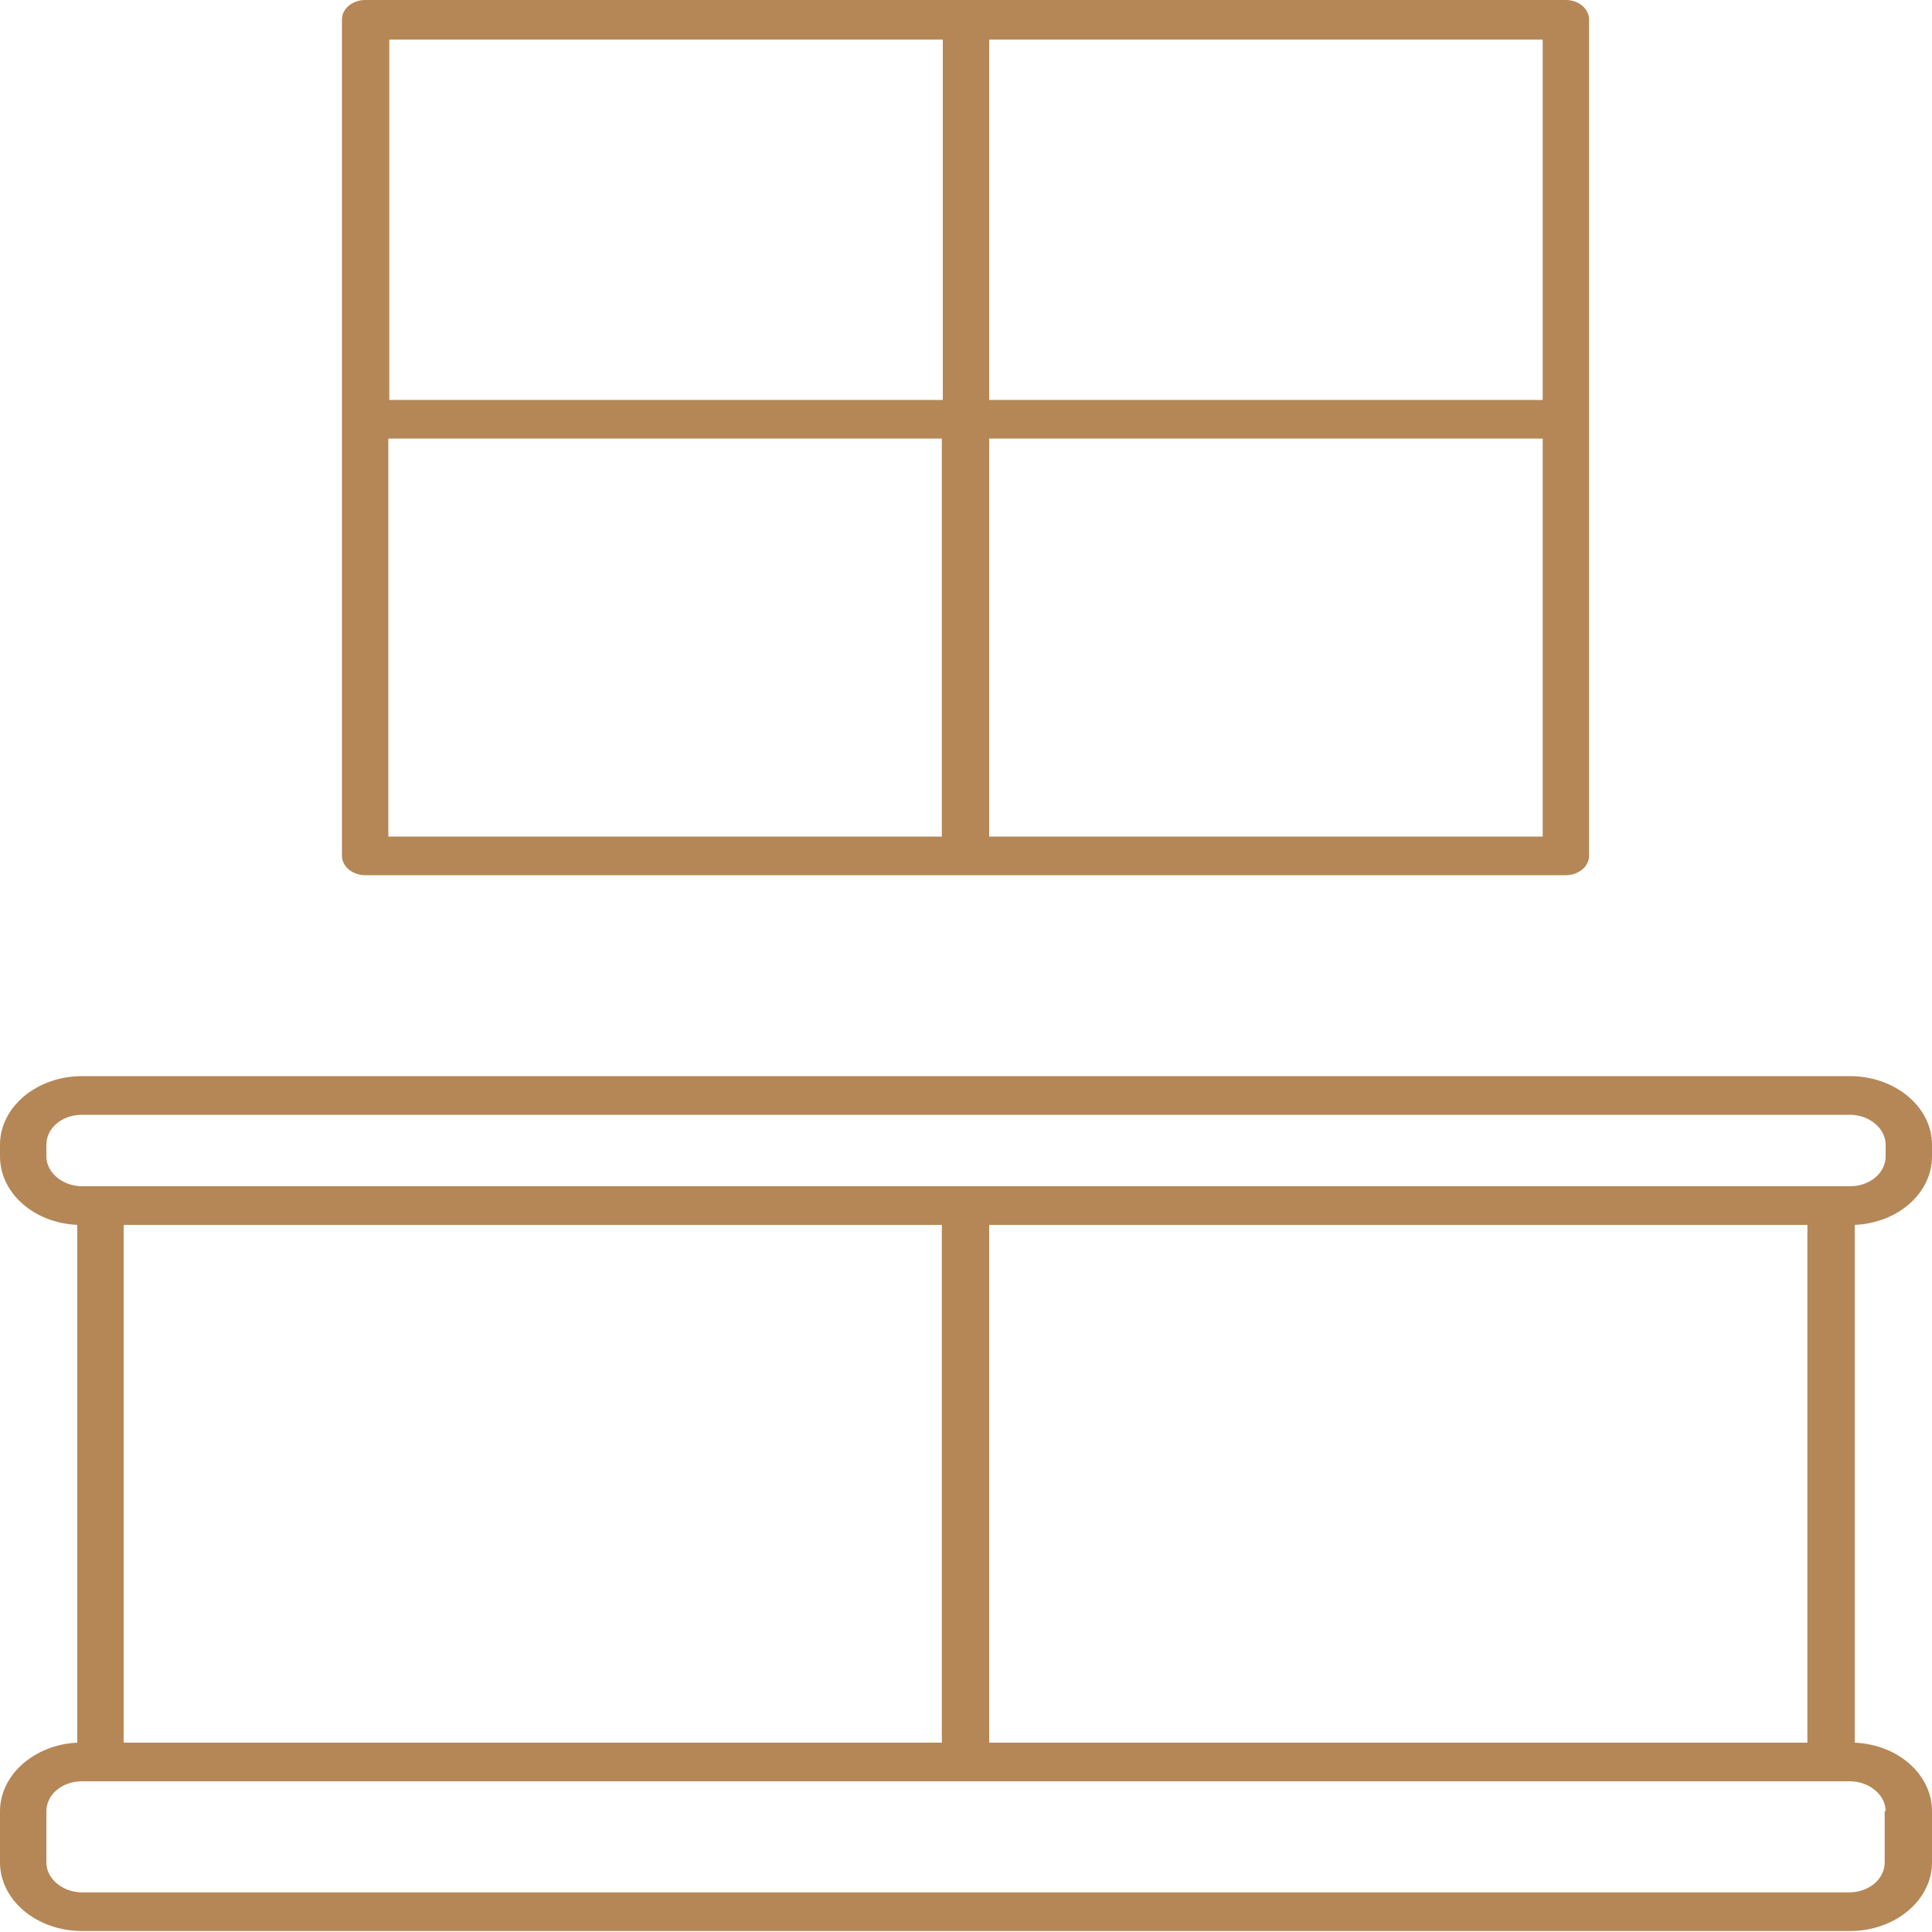
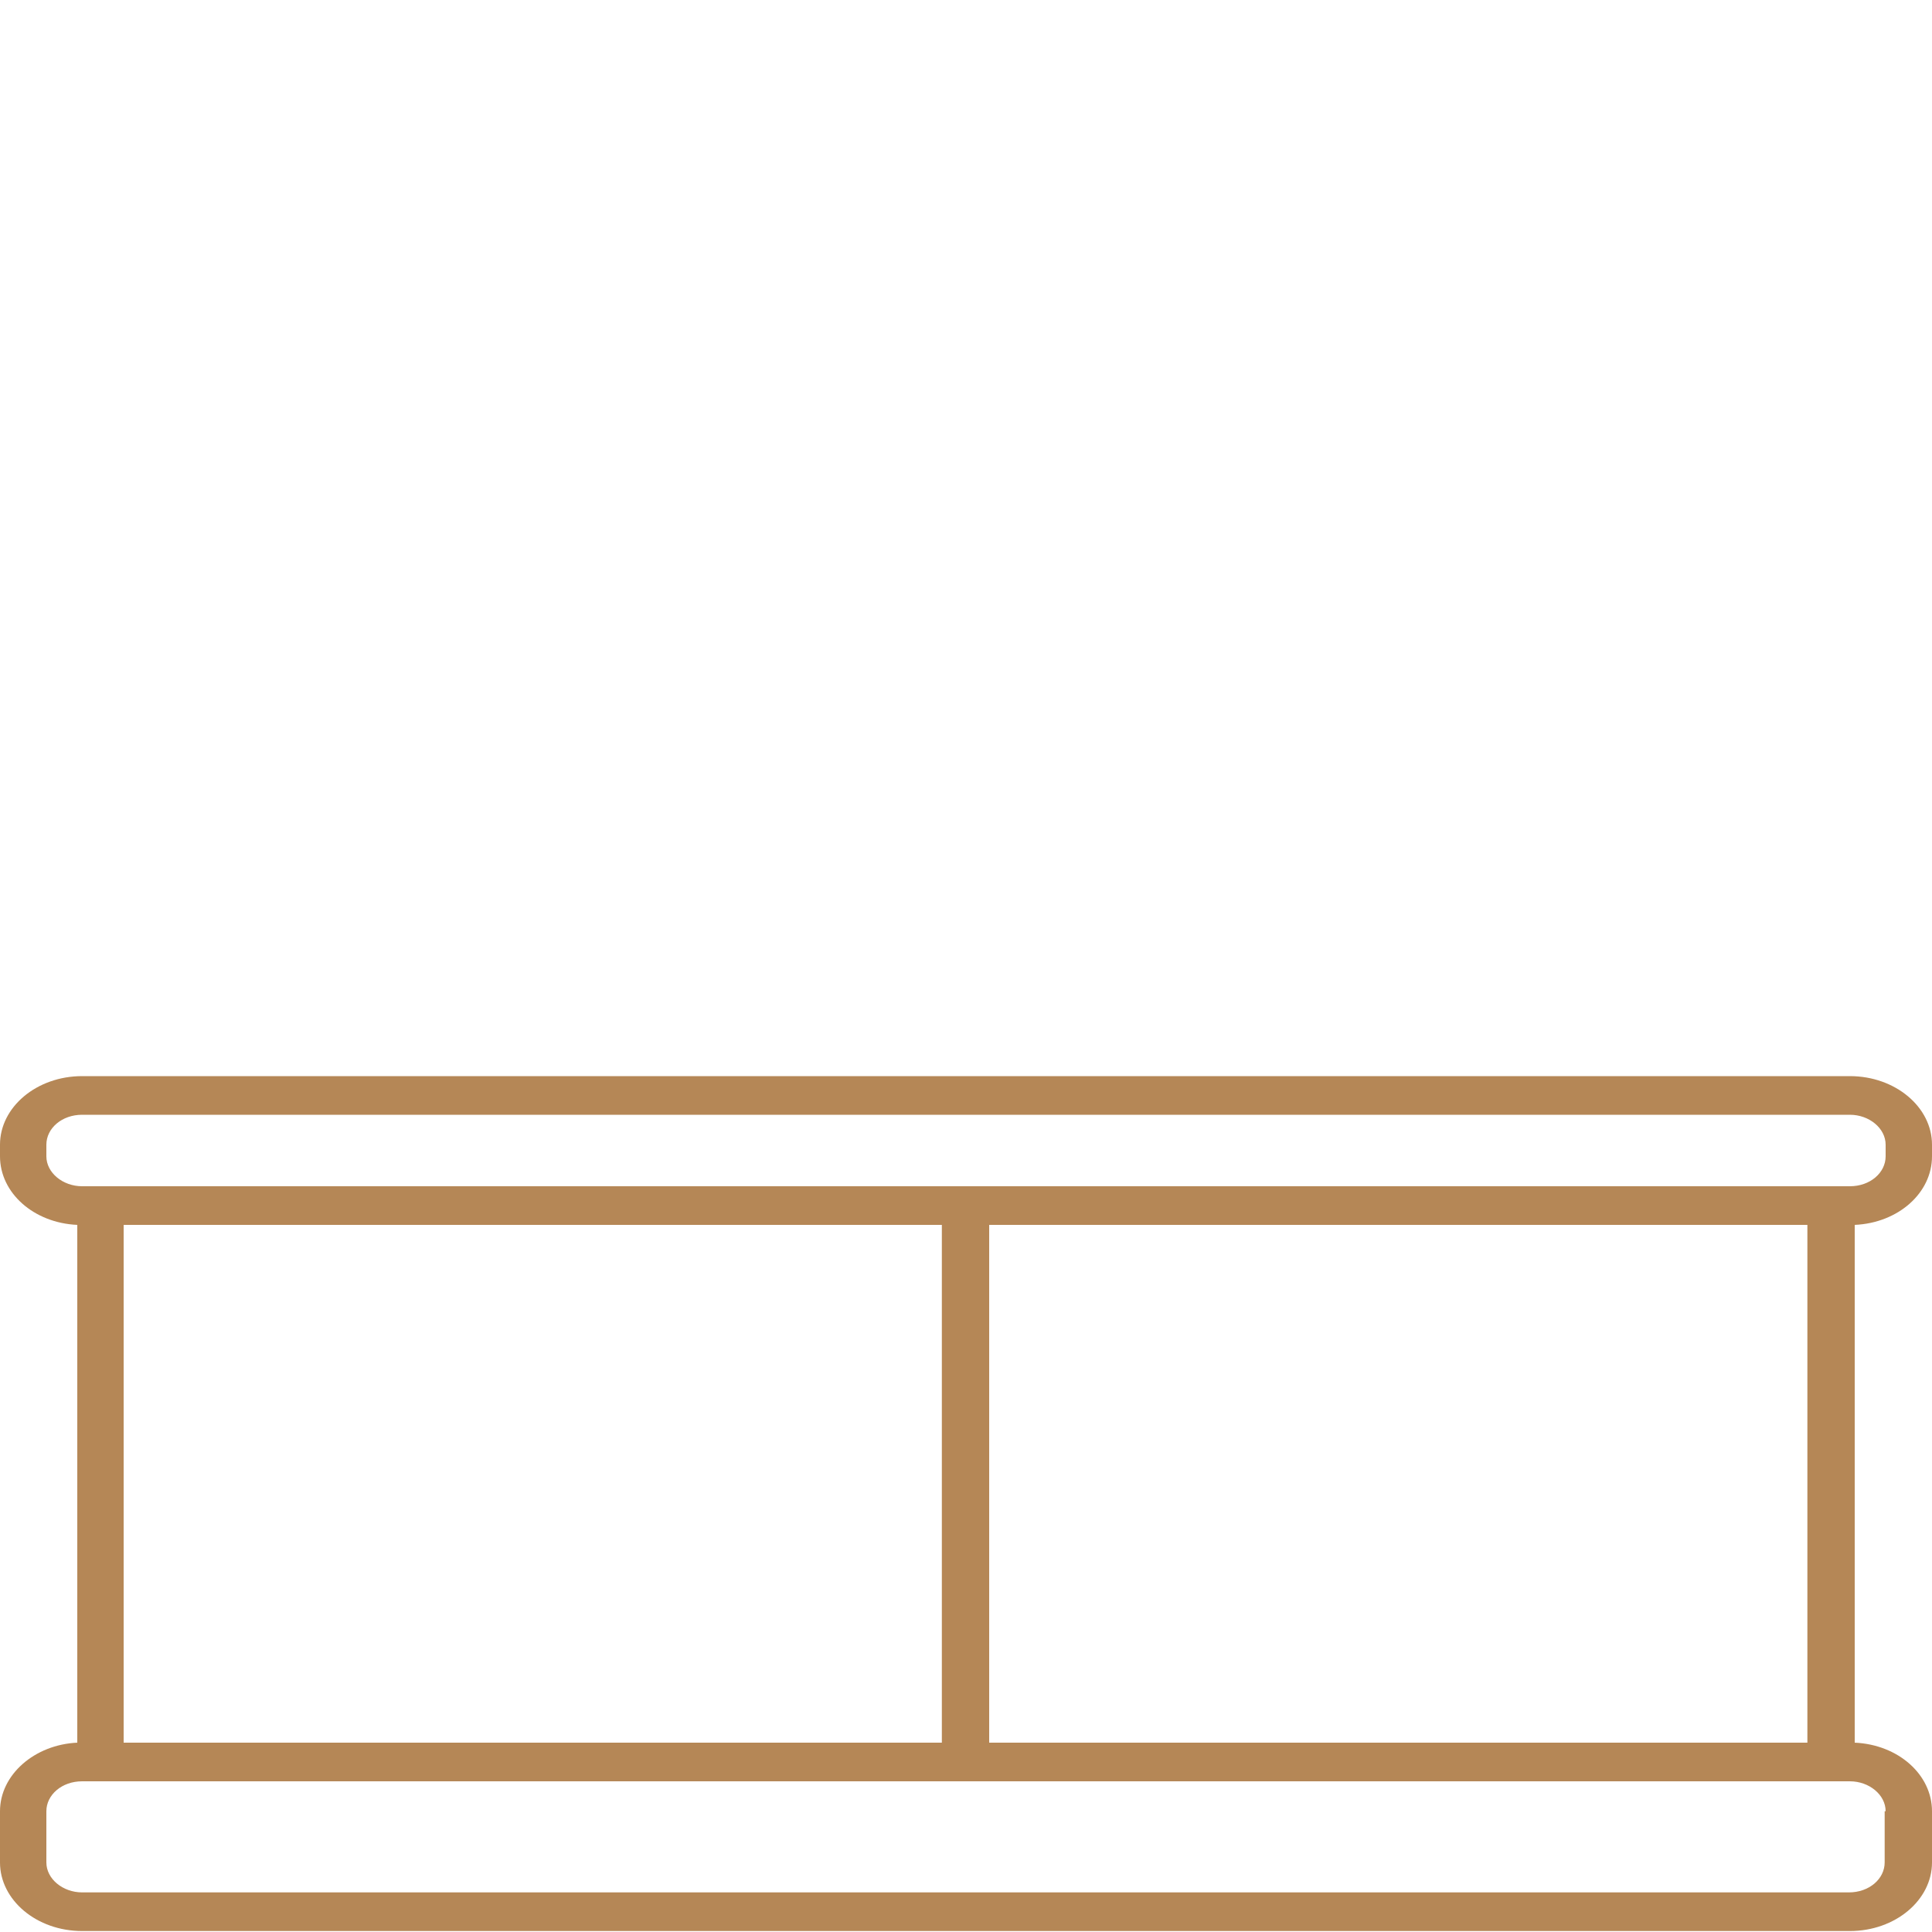
<svg xmlns="http://www.w3.org/2000/svg" id="Layer_2" data-name="Layer 2" viewBox="0 0 20 20">
  <defs>
    <style>
      .cls-1 {
        fill: #b58756;
        stroke-width: 0px;
      }
    </style>
  </defs>
  <g id="Layer_1-2" data-name="Layer 1">
    <g>
-       <path class="cls-1" d="m20,11.97v-.12c0-.39-.38-.71-.85-.71H.85c-.47,0-.85.32-.85.71v.12c0,.38.35.69.8.71v5.36c-.44.02-.8.33-.8.71v.53c0,.39.38.71.85.71h18.3c.47,0,.85-.32.85-.71v-.53c0-.38-.35-.69-.8-.71v-5.36c.45-.02.8-.33.8-.71Zm-1.29,6.07h-8.47v-5.36h8.47v5.36Zm-17.43,0v-5.36h8.47v5.36H1.29Zm-.8-6.07v-.12c0-.17.16-.31.37-.31h18.3c.2,0,.37.14.37.31v.12c0,.17-.16.31-.37.31H.85c-.2,0-.37-.14-.37-.31h0Zm19.03,6.78v.53c0,.17-.16.31-.37.31H.85c-.2,0-.37-.14-.37-.31v-.53c0-.17.16-.31.37-.31h18.3c.2,0,.37.14.37.31Z" />
-       <path class="cls-1" d="m3.78,9.06h12.43c.13,0,.24-.09.24-.2V.2c0-.11-.11-.2-.24-.2H3.78c-.13,0-.24.09-.24.2v8.66c0,.11.11.2.24.2h0Zm.24-4.52h5.73v4.12h-5.73v-4.12Zm6.22,4.12v-4.12h5.73v4.12h-5.73Zm5.73-4.52h-5.73V.41h5.73v3.73ZM9.76.41v3.73h-5.73V.41h5.73Z" />
+       <path class="cls-1" d="m20,11.97v-.12c0-.39-.38-.71-.85-.71H.85c-.47,0-.85.32-.85.71v.12c0,.38.35.69.8.71v5.36c-.44.02-.8.33-.8.71v.53c0,.39.38.71.85.71h18.3c.47,0,.85-.32.85-.71v-.53c0-.38-.35-.69-.8-.71v-5.36c.45-.02.8-.33.8-.71Zm-1.29,6.07h-8.47v-5.36h8.47Zm-17.43,0v-5.36h8.47v5.36H1.29Zm-.8-6.07v-.12c0-.17.16-.31.37-.31h18.3c.2,0,.37.14.37.31v.12c0,.17-.16.31-.37.31H.85c-.2,0-.37-.14-.37-.31h0Zm19.03,6.78v.53c0,.17-.16.31-.37.31H.85c-.2,0-.37-.14-.37-.31v-.53c0-.17.16-.31.37-.31h18.3c.2,0,.37.14.37.31Z" />
    </g>
  </g>
</svg>